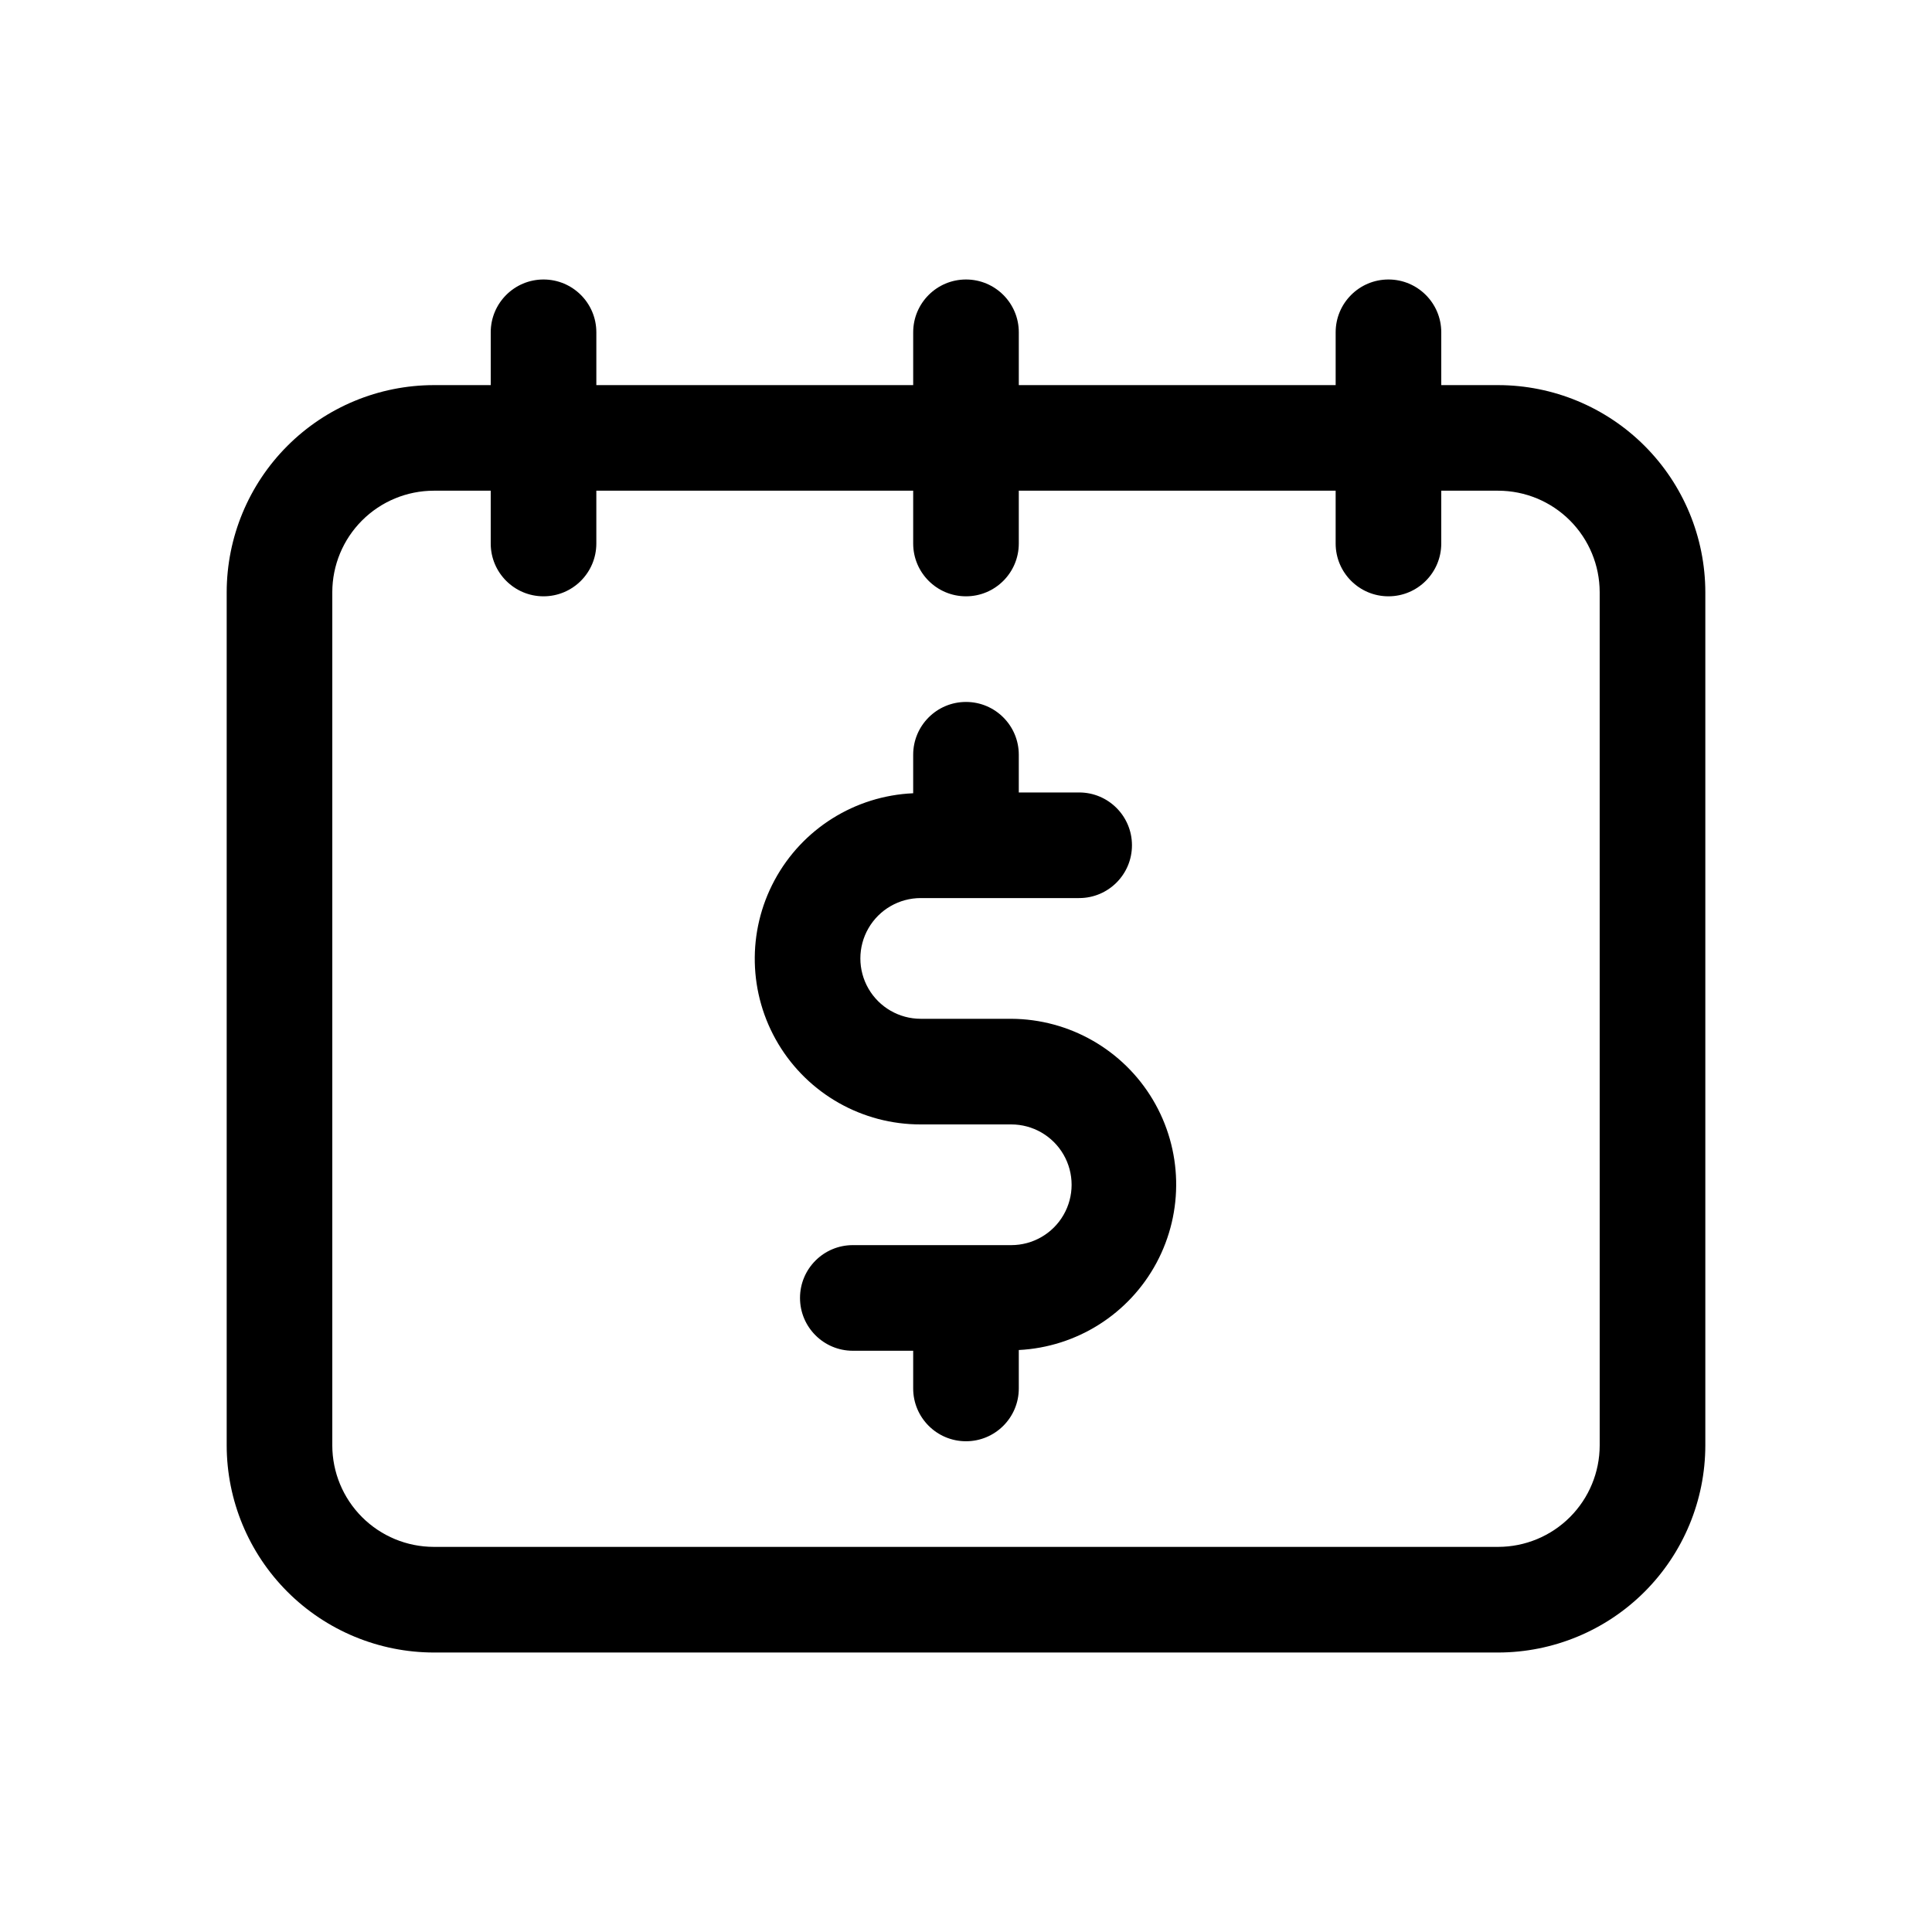
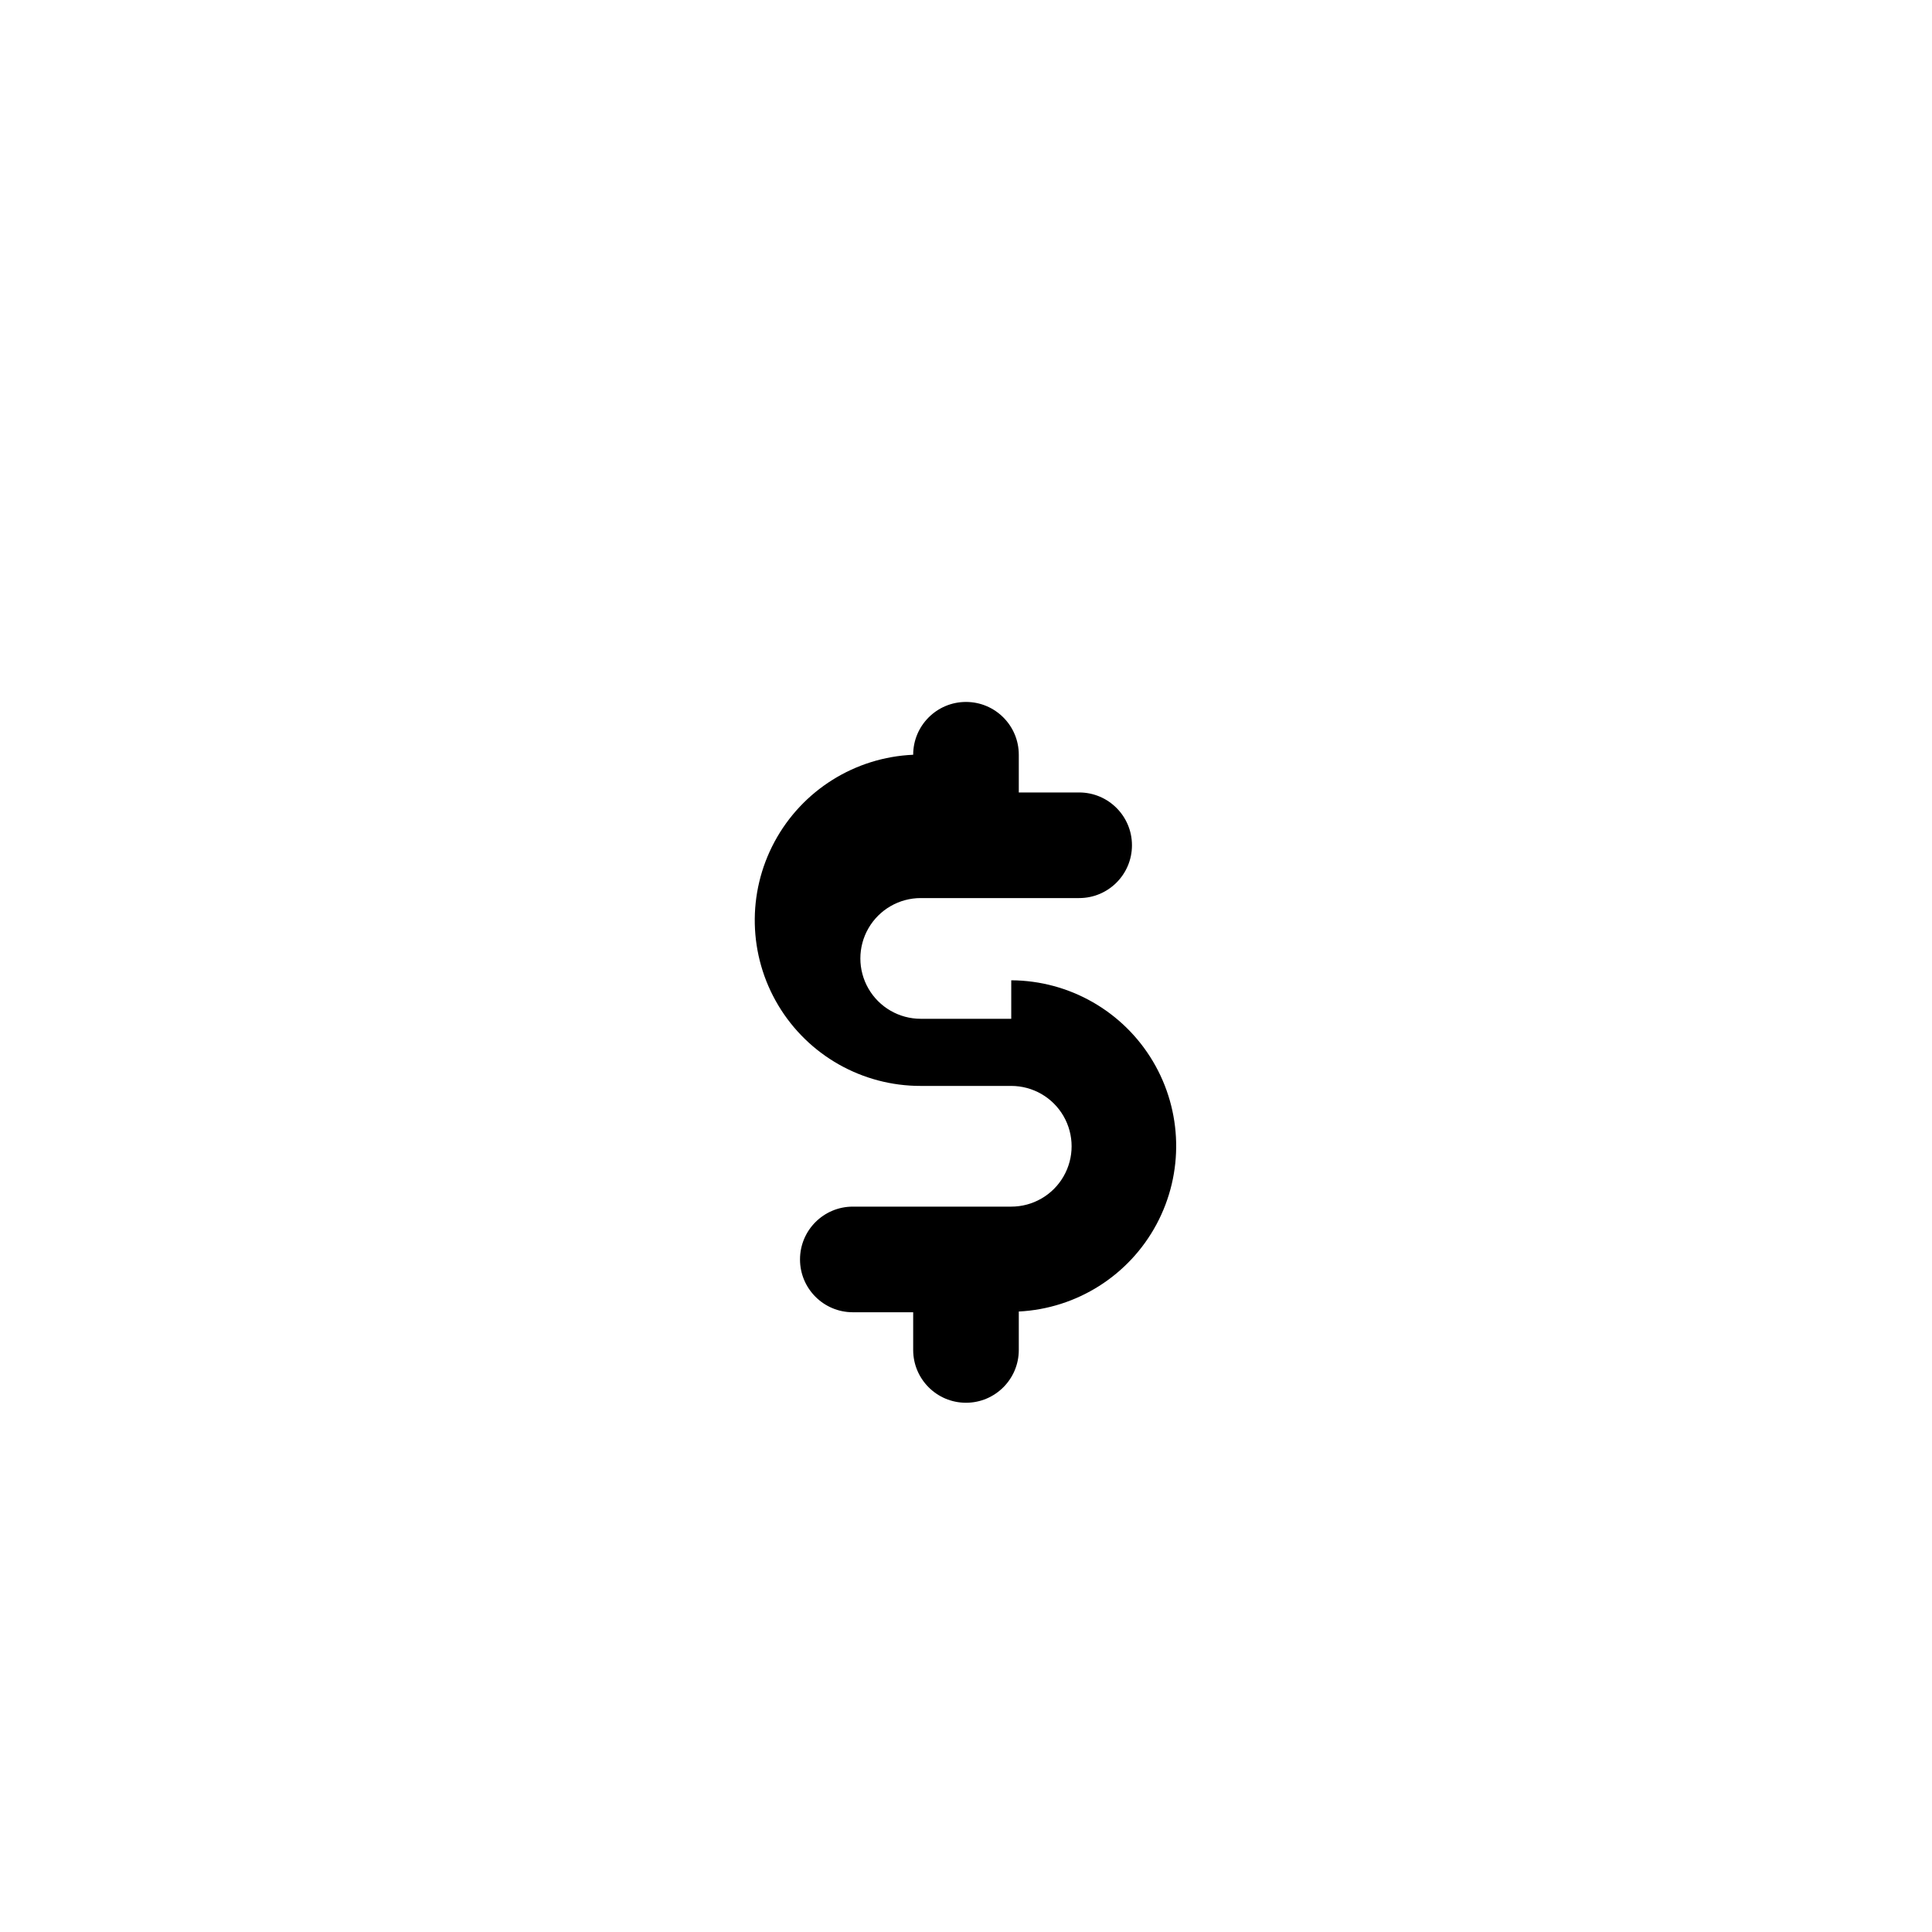
<svg xmlns="http://www.w3.org/2000/svg" fill="#000000" width="800px" height="800px" version="1.1" viewBox="144 144 512 512">
  <g>
-     <path d="m541.04 246.06h-15.09v-13.996c0-7.731-6.266-13.996-13.992-13.996-7.731 0-13.996 6.266-13.996 13.996v13.996h-83.969v-13.996c0-7.731-6.266-13.996-13.992-13.996-7.731 0-13.996 6.266-13.996 13.996v13.996h-83.969v-13.996c0-7.731-6.266-13.996-13.996-13.996-7.727 0-13.992 6.266-13.992 13.996v13.996h-15.086c-14.551 0.016-28.504 5.805-38.793 16.094-10.289 10.289-16.078 24.242-16.094 38.793v226.1c0.016 14.551 5.805 28.5 16.094 38.789 10.289 10.289 24.242 16.078 38.793 16.098h282.08c14.551-0.02 28.5-5.809 38.789-16.098 10.289-10.289 16.078-24.238 16.098-38.789v-226.1c-0.02-14.551-5.809-28.504-16.098-38.793-10.289-10.289-24.238-16.078-38.789-16.094zm26.895 280.98c-0.008 7.133-2.844 13.969-7.887 19.012-5.039 5.043-11.879 7.879-19.008 7.887h-282.08c-7.133-0.008-13.969-2.844-19.012-7.887-5.043-5.043-7.879-11.879-7.887-19.012v-226.1c0.008-7.133 2.844-13.969 7.887-19.012 5.043-5.043 11.879-7.879 19.012-7.887h15.086v13.996-0.004c0 7.731 6.266 13.996 13.992 13.996 7.731 0 13.996-6.266 13.996-13.996v-13.992h83.969v13.996-0.004c0 7.731 6.266 13.996 13.996 13.996 7.727 0 13.992-6.266 13.992-13.996v-13.992h83.969v13.996-0.004c0 7.731 6.266 13.996 13.996 13.996 7.727 0 13.992-6.266 13.992-13.996v-13.992h15.09c7.129 0.008 13.969 2.844 19.008 7.887 5.043 5.043 7.879 11.879 7.887 19.012z" />
-     <path d="m411.99 413.99h-23.988c-5.715 0-10.996-3.047-13.852-7.996-2.859-4.949-2.859-11.047 0-15.996 2.856-4.949 8.137-8 13.852-8h41.984c7.731 0 13.996-6.266 13.996-13.992 0-7.731-6.266-13.996-13.996-13.996h-15.996v-9.992c0-7.731-6.266-13.996-13.992-13.996-7.731 0-13.996 6.266-13.996 13.996v10.203c-15.453 0.676-29.406 9.43-36.738 23.051-7.332 13.617-6.957 30.086 0.988 43.359 7.945 13.27 22.285 21.379 37.75 21.352h23.988c5.715 0 10.996 3.047 13.852 7.996 2.859 4.949 2.859 11.047 0 15.996-2.856 4.949-8.137 7.996-13.852 7.996h-41.984c-7.731 0-13.996 6.266-13.996 13.996s6.266 13.996 13.996 13.996h15.996v9.992c0 7.727 6.266 13.992 13.996 13.992 7.727 0 13.992-6.266 13.992-13.992v-10.188c15.383-0.777 29.238-9.551 36.508-23.129s6.898-29.973-0.984-43.207c-7.883-13.23-22.121-21.367-37.523-21.441z" />
+     <path d="m411.99 413.99h-23.988c-5.715 0-10.996-3.047-13.852-7.996-2.859-4.949-2.859-11.047 0-15.996 2.856-4.949 8.137-8 13.852-8h41.984c7.731 0 13.996-6.266 13.996-13.992 0-7.731-6.266-13.996-13.996-13.996h-15.996v-9.992c0-7.731-6.266-13.996-13.992-13.996-7.731 0-13.996 6.266-13.996 13.996c-15.453 0.676-29.406 9.43-36.738 23.051-7.332 13.617-6.957 30.086 0.988 43.359 7.945 13.27 22.285 21.379 37.75 21.352h23.988c5.715 0 10.996 3.047 13.852 7.996 2.859 4.949 2.859 11.047 0 15.996-2.856 4.949-8.137 7.996-13.852 7.996h-41.984c-7.731 0-13.996 6.266-13.996 13.996s6.266 13.996 13.996 13.996h15.996v9.992c0 7.727 6.266 13.992 13.996 13.992 7.727 0 13.992-6.266 13.992-13.992v-10.188c15.383-0.777 29.238-9.551 36.508-23.129s6.898-29.973-0.984-43.207c-7.883-13.23-22.121-21.367-37.523-21.441z" />
  </g>
</svg>